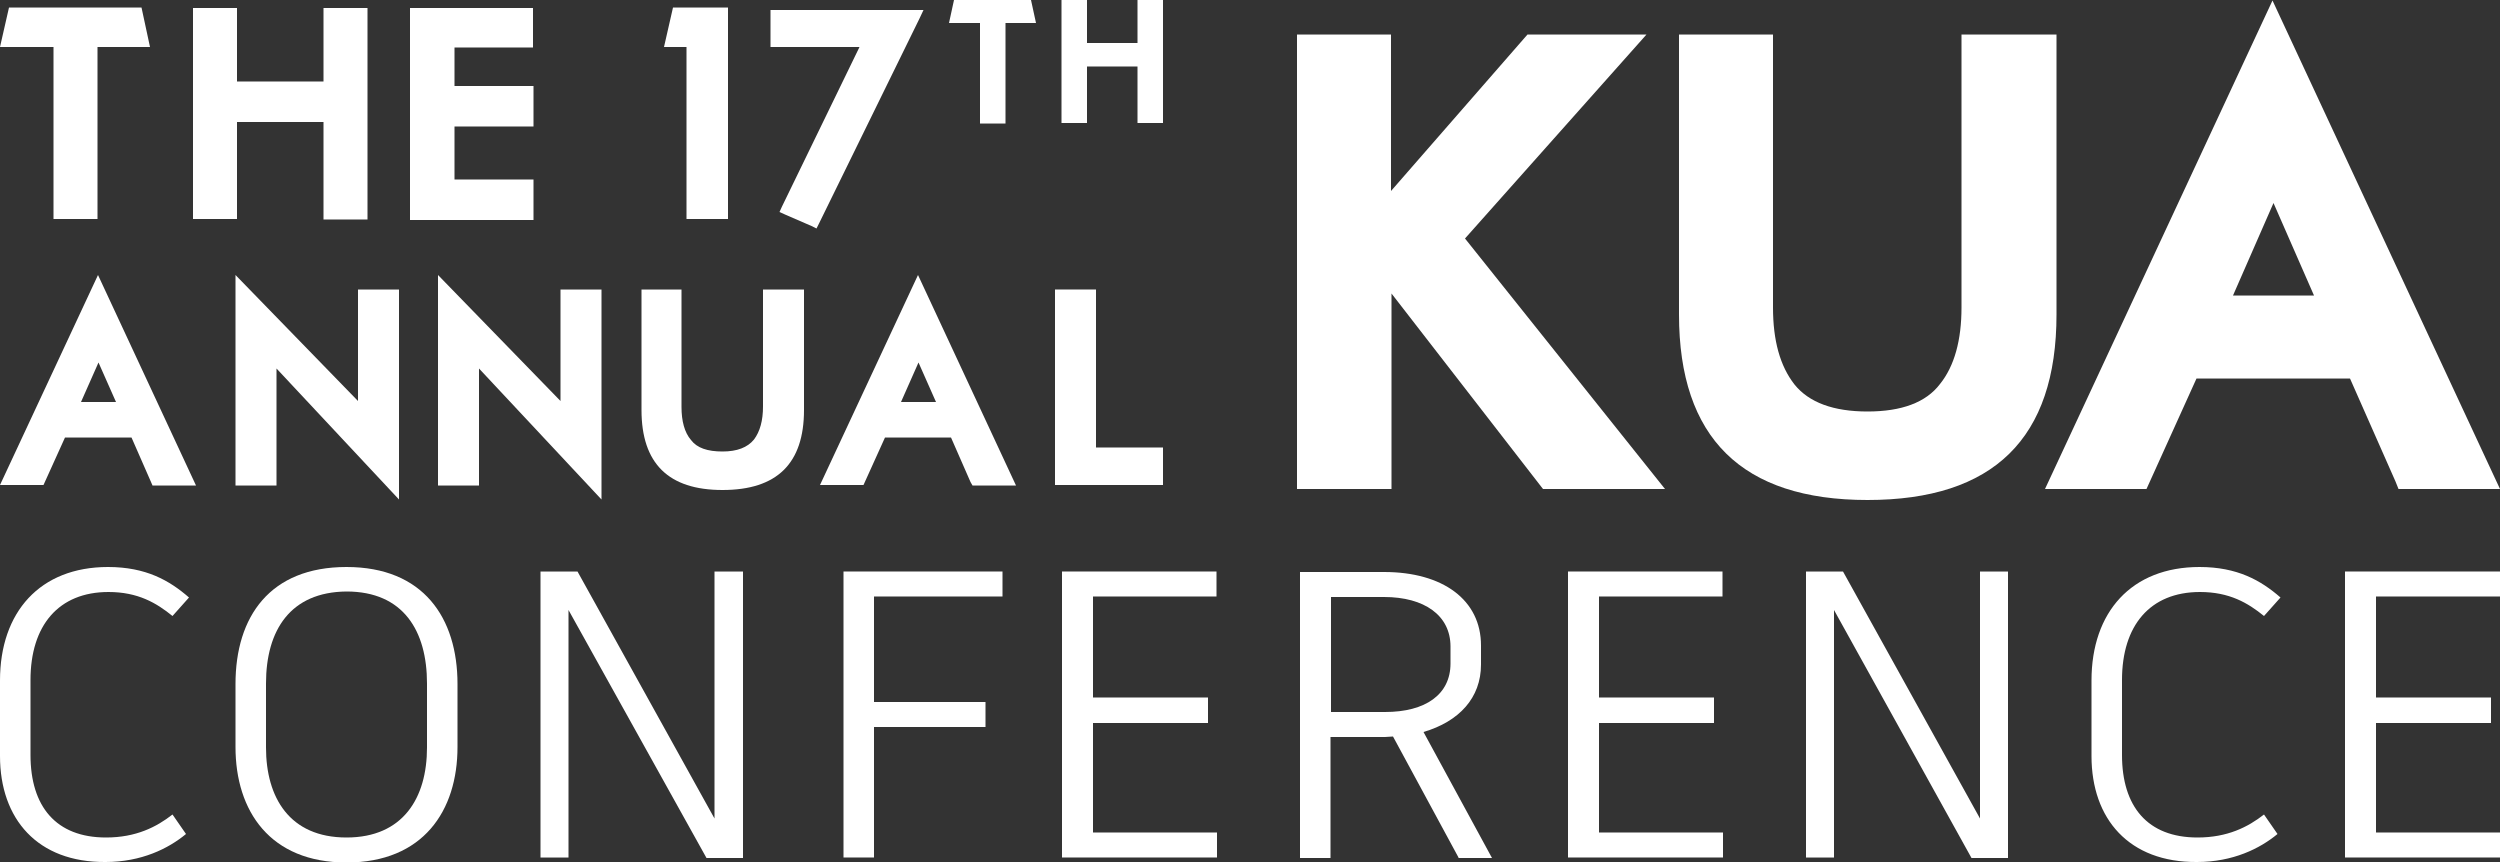
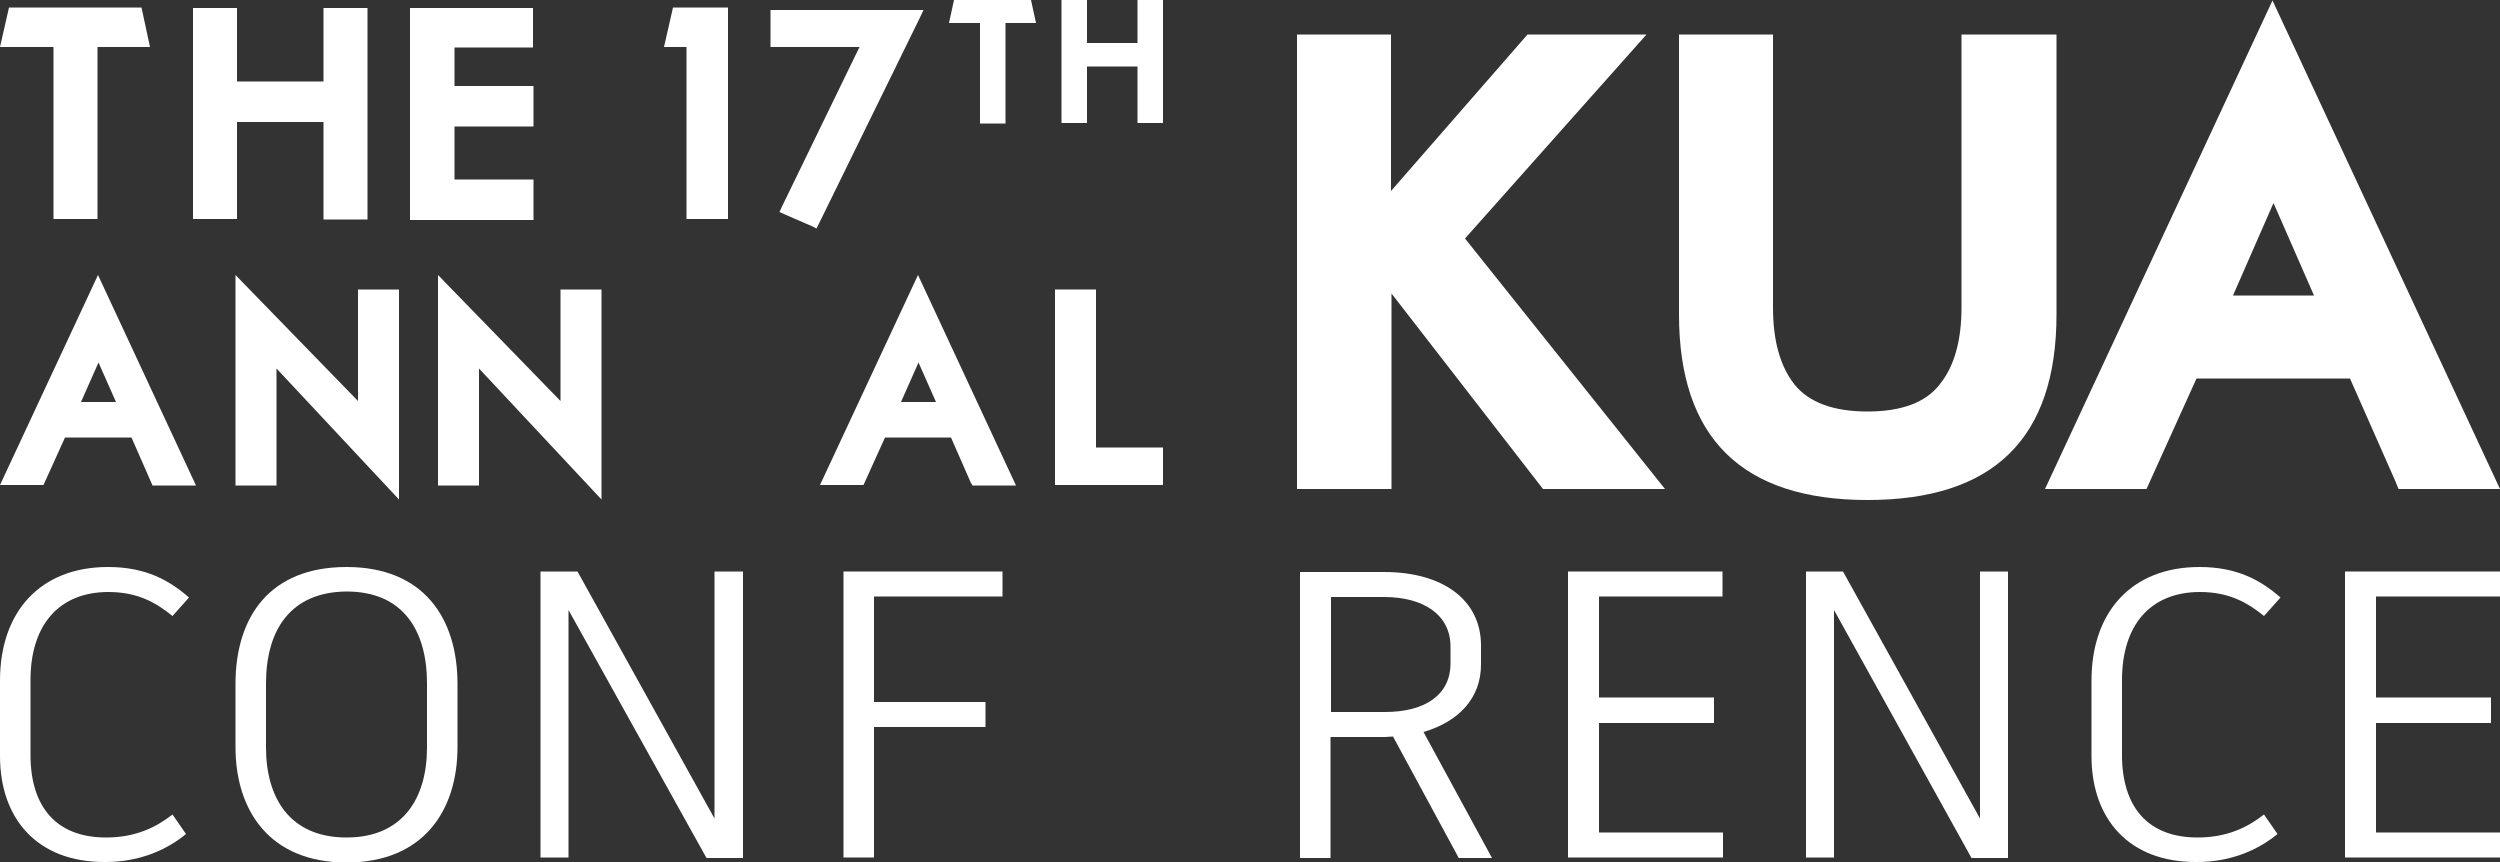
<svg xmlns="http://www.w3.org/2000/svg" version="1.1" id="Layer_1" x="0px" y="0px" viewBox="0 0 500 172.5" style="enable-background:new 0 0 500 172.5;" xml:space="preserve">
  <rect x="0" y="0" width="500" height="172.5" fill="#333333" stroke="none" />
  <style type="text/css">
	.st0{fill:#FFFFFF;}
</style>
  <g>
    <g>
      <g>
        <path class="st0" d="M259.3,6.9h18.9v31.3l27.3-31.3h23.8L293,47.7l40,50.1h-24.4l-30.3-39.1v39.1h-18.9V6.9z" />
        <path class="st0" d="M354.6,6.9v54.6c0,6.6,1.4,11.7,4.3,15.4c2.9,3.6,7.8,5.4,14.6,5.4c6.8,0,11.7-1.8,14.5-5.5     c2.9-3.6,4.3-8.8,4.3-15.3V6.9h19v56c0,24.8-12.6,37.1-37.8,37.1c-25.1,0-37.7-12.4-37.7-37.1v-56H354.6z" />
        <path class="st0" d="M479.1,96.3l-9.1-20.6h-30.7l-10,22.1H409l45.5-97.7L500,97.8h-20.3L479.1,96.3z M446.6,59.1h16.2l-8.1-18.5     L446.6,59.1z" />
      </g>
      <g>
        <g>
          <path class="st0" d="M19.5,9.4v34.4h-8.8V9.4H0l1.8-7.9h26.5L30,9.4H19.5z" />
          <path class="st0" d="M38.6,1.6h8.8v14.7h17.3V1.6h8.8v42.3h-8.8V24.4H47.4v19.4h-8.8V1.6z" />
          <path class="st0" d="M82,1.6h24.6v7.9H90.9v7.7h15.8v8.1H90.9v10.6h15.8v8.1H82V1.6z" />
          <path class="st0" d="M137.3,43.8V9.4h-4.5l1.8-7.9h11v42.3H137.3z" />
          <path class="st0" d="M156.4,41.3l15.5-31.9h-17.8V2h30.6l-0.8,1.7l-20.1,41l-0.5,1l-1-0.5l-5.3-2.3l-1.1-0.5L156.4,41.3z" />
          <path class="st0" d="M201.1,4.6v20.1H196V4.6h-6.2l1-4.6h15.4l1,4.6H201.1z" />
          <path class="st0" d="M212.3,0h5.1v8.6h10.1V0h5.1v24.6h-5.1V13.3h-10.1v11.3h-5.1V0z" />
        </g>
        <g>
          <path class="st0" d="M30.2,96.4l-3.9-8.9H13l-4.3,9.5H0L19.6,55l19.6,42.1h-8.7L30.2,96.4z M16.2,80.4h7l-3.5-7.9L16.2,80.4z" />
          <path class="st0" d="M47.1,55l24.5,25.2V57.9h8.2v42L55.3,73.7v23.4h-8.2V55z" />
          <path class="st0" d="M87.6,55l24.5,25.2V57.9h8.2v42L95.8,73.7v23.4h-8.2V55z" />
-           <path class="st0" d="M136.3,57.9v23.5c0,2.8,0.6,5.1,1.9,6.6c1.2,1.6,3.3,2.3,6.3,2.3c2.9,0,5-0.8,6.3-2.4      c1.2-1.6,1.8-3.8,1.8-6.6V57.9h8.2V82c0,10.7-5.4,16-16.3,16c-10.8,0-16.2-5.3-16.2-16V57.9H136.3z" />
          <path class="st0" d="M194.1,96.4l-3.9-8.9H177l-4.3,9.5H164L183.6,55l19.6,42.1h-8.7L194.1,96.4z M180.2,80.4h7l-3.5-7.9      L180.2,80.4z" />
          <path class="st0" d="M211,57.9h8.2v31.6h13.4v7.5H211V57.9z" />
        </g>
      </g>
    </g>
    <g>
      <path class="st0" d="M0,151.2v-15.1c0-13.7,8-22.7,21.6-22.7c7.6,0,12.3,2.7,16.2,6.1l-3.3,3.7c-3.2-2.6-6.9-4.8-12.8-4.8    c-10,0-15.6,6.7-15.6,17.6V151c0,10.3,5.1,16.5,15.1,16.5c6,0,10.1-2.1,13.3-4.6l2.7,3.9c-3.5,2.9-8.9,5.6-16.1,5.6    C7.5,172.5,0,163.8,0,151.2z" />
      <path class="st0" d="M91.5,136.8v12.6c0,12.8-6.9,23.1-22.2,23.1s-22.2-10.3-22.2-23.1v-12.6c0-13.5,6.9-23.4,22.2-23.4    C84.7,113.4,91.5,123.6,91.5,136.8z M53.2,136.7v12.8c0,10,4.7,18,16.1,18c11.3,0,16.1-7.9,16.1-18v-12.8    c0-10.5-4.7-18.4-16.1-18.4C58.1,118.4,53.2,126,53.2,136.7z" />
      <path class="st0" d="M148.6,114.4v57.2h-7.3L113.7,122v49.5h-5.6v-57.2h7.4l27.4,49.4v-49.4H148.6z" />
      <path class="st0" d="M174.8,119.3v21.1h22.3v5h-22.3v26.1h-6.1v-57.2h6.1h25.7v5H174.8z" />
-       <path class="st0" d="M218.6,119.3v20.2h23v5.1h-23v21.9h24.8v5h-30.8h-0.2v-57.2h6.1h24.8v5H218.6z" />
      <path class="st0" d="M291.7,171.5l-13.1-24.2c-0.5,0-1.1,0.1-1.6,0.1h-10.9v24.2H260v-57.2h6.1h10.7c11.8,0,19.4,5.6,19.4,14.7    v3.8c0,6.7-4.4,11.4-11.5,13.5l13.7,25.2H291.7z M290.1,132.7v-3.4c0-6.2-5.2-9.9-13.3-9.9h-10.6v23h10.8    C285.1,142.4,290.1,138.9,290.1,132.7z" />
      <path class="st0" d="M319.8,119.3v20.2h23v5.1h-23v21.9h24.8v5h-30.8h-0.2v-57.2h6.1h24.8v5H319.8z" />
      <path class="st0" d="M401.6,114.4v57.2h-7.3L366.8,122v49.5h-5.6v-57.2h7.4l27.4,49.4v-49.4H401.6z" />
      <path class="st0" d="M418.3,151.2v-15.1c0-13.7,8-22.7,21.6-22.7c7.6,0,12.3,2.7,16.2,6.1l-3.3,3.7c-3.2-2.6-6.9-4.8-12.8-4.8    c-10,0-15.6,6.7-15.6,17.6V151c0,10.3,5.1,16.5,15.1,16.5c6,0,10.1-2.1,13.3-4.6l2.7,3.9c-3.5,2.9-8.9,5.6-16.1,5.6    C425.8,172.5,418.3,163.8,418.3,151.2z" />
      <path class="st0" d="M475.2,119.3v20.2h23v5.1h-23v21.9H500v5h-30.8h-0.2v-57.2h6.1H500v5H475.2z" />
    </g>
  </g>
</svg>